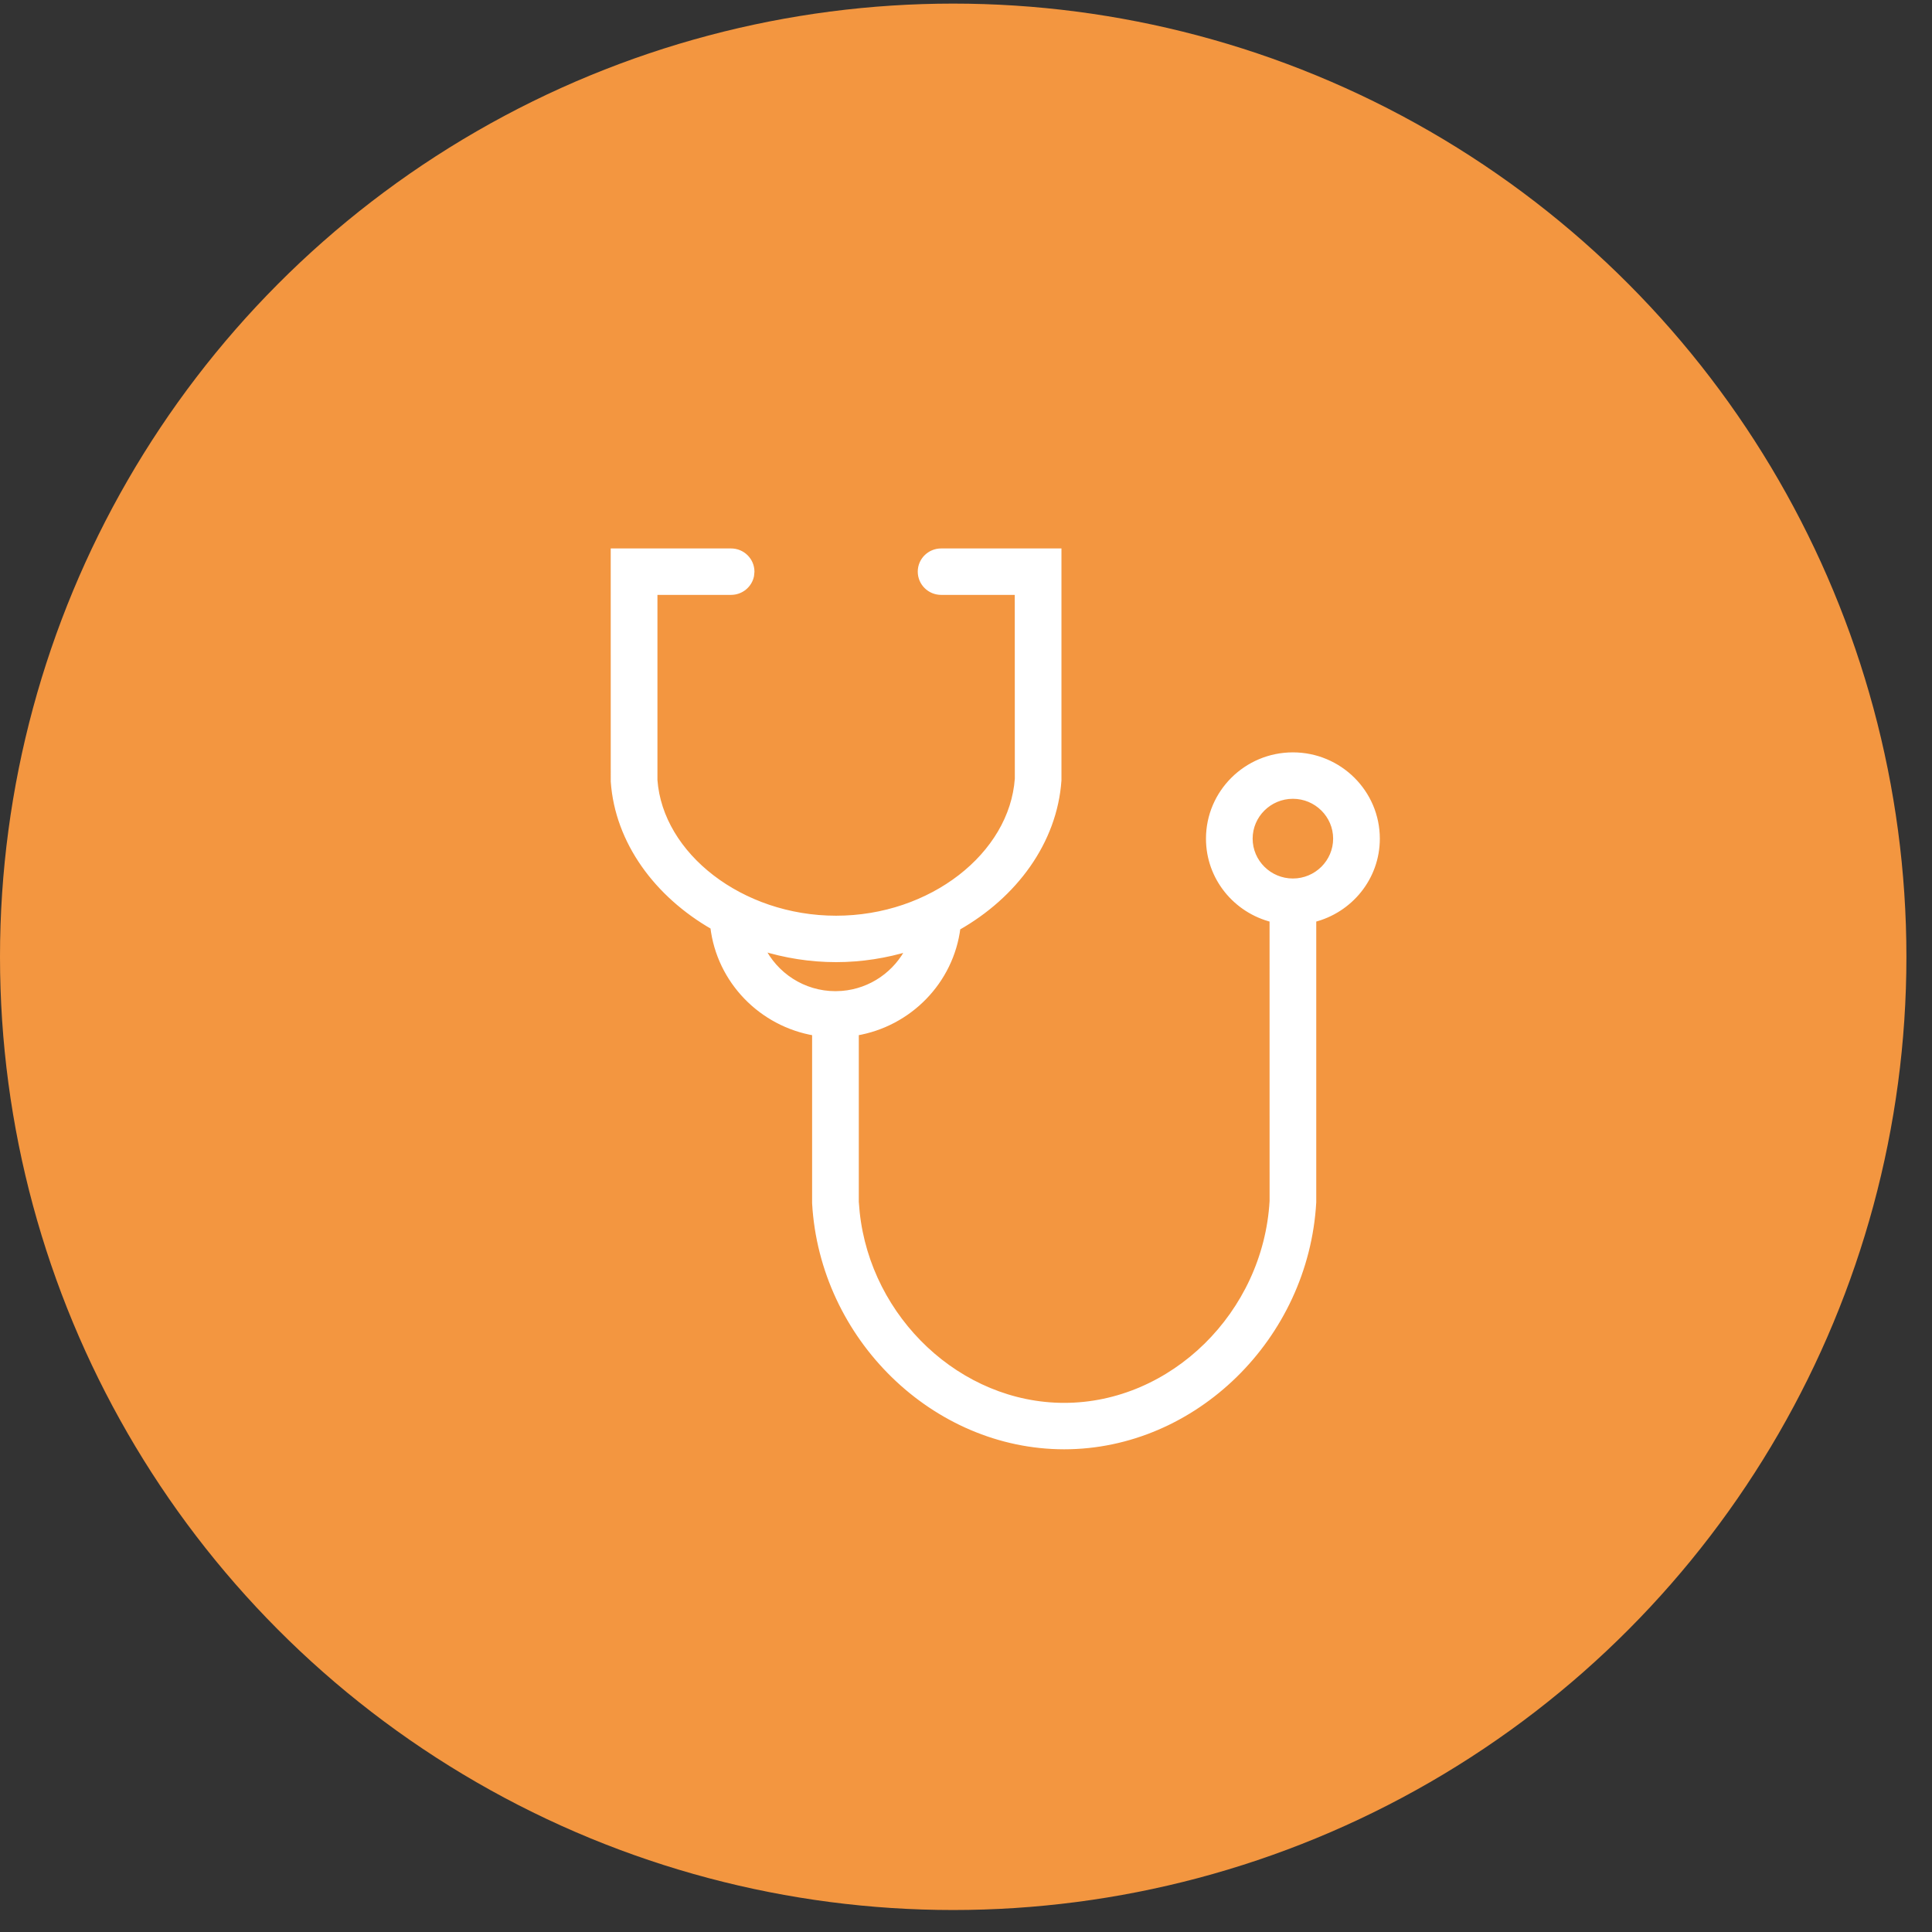
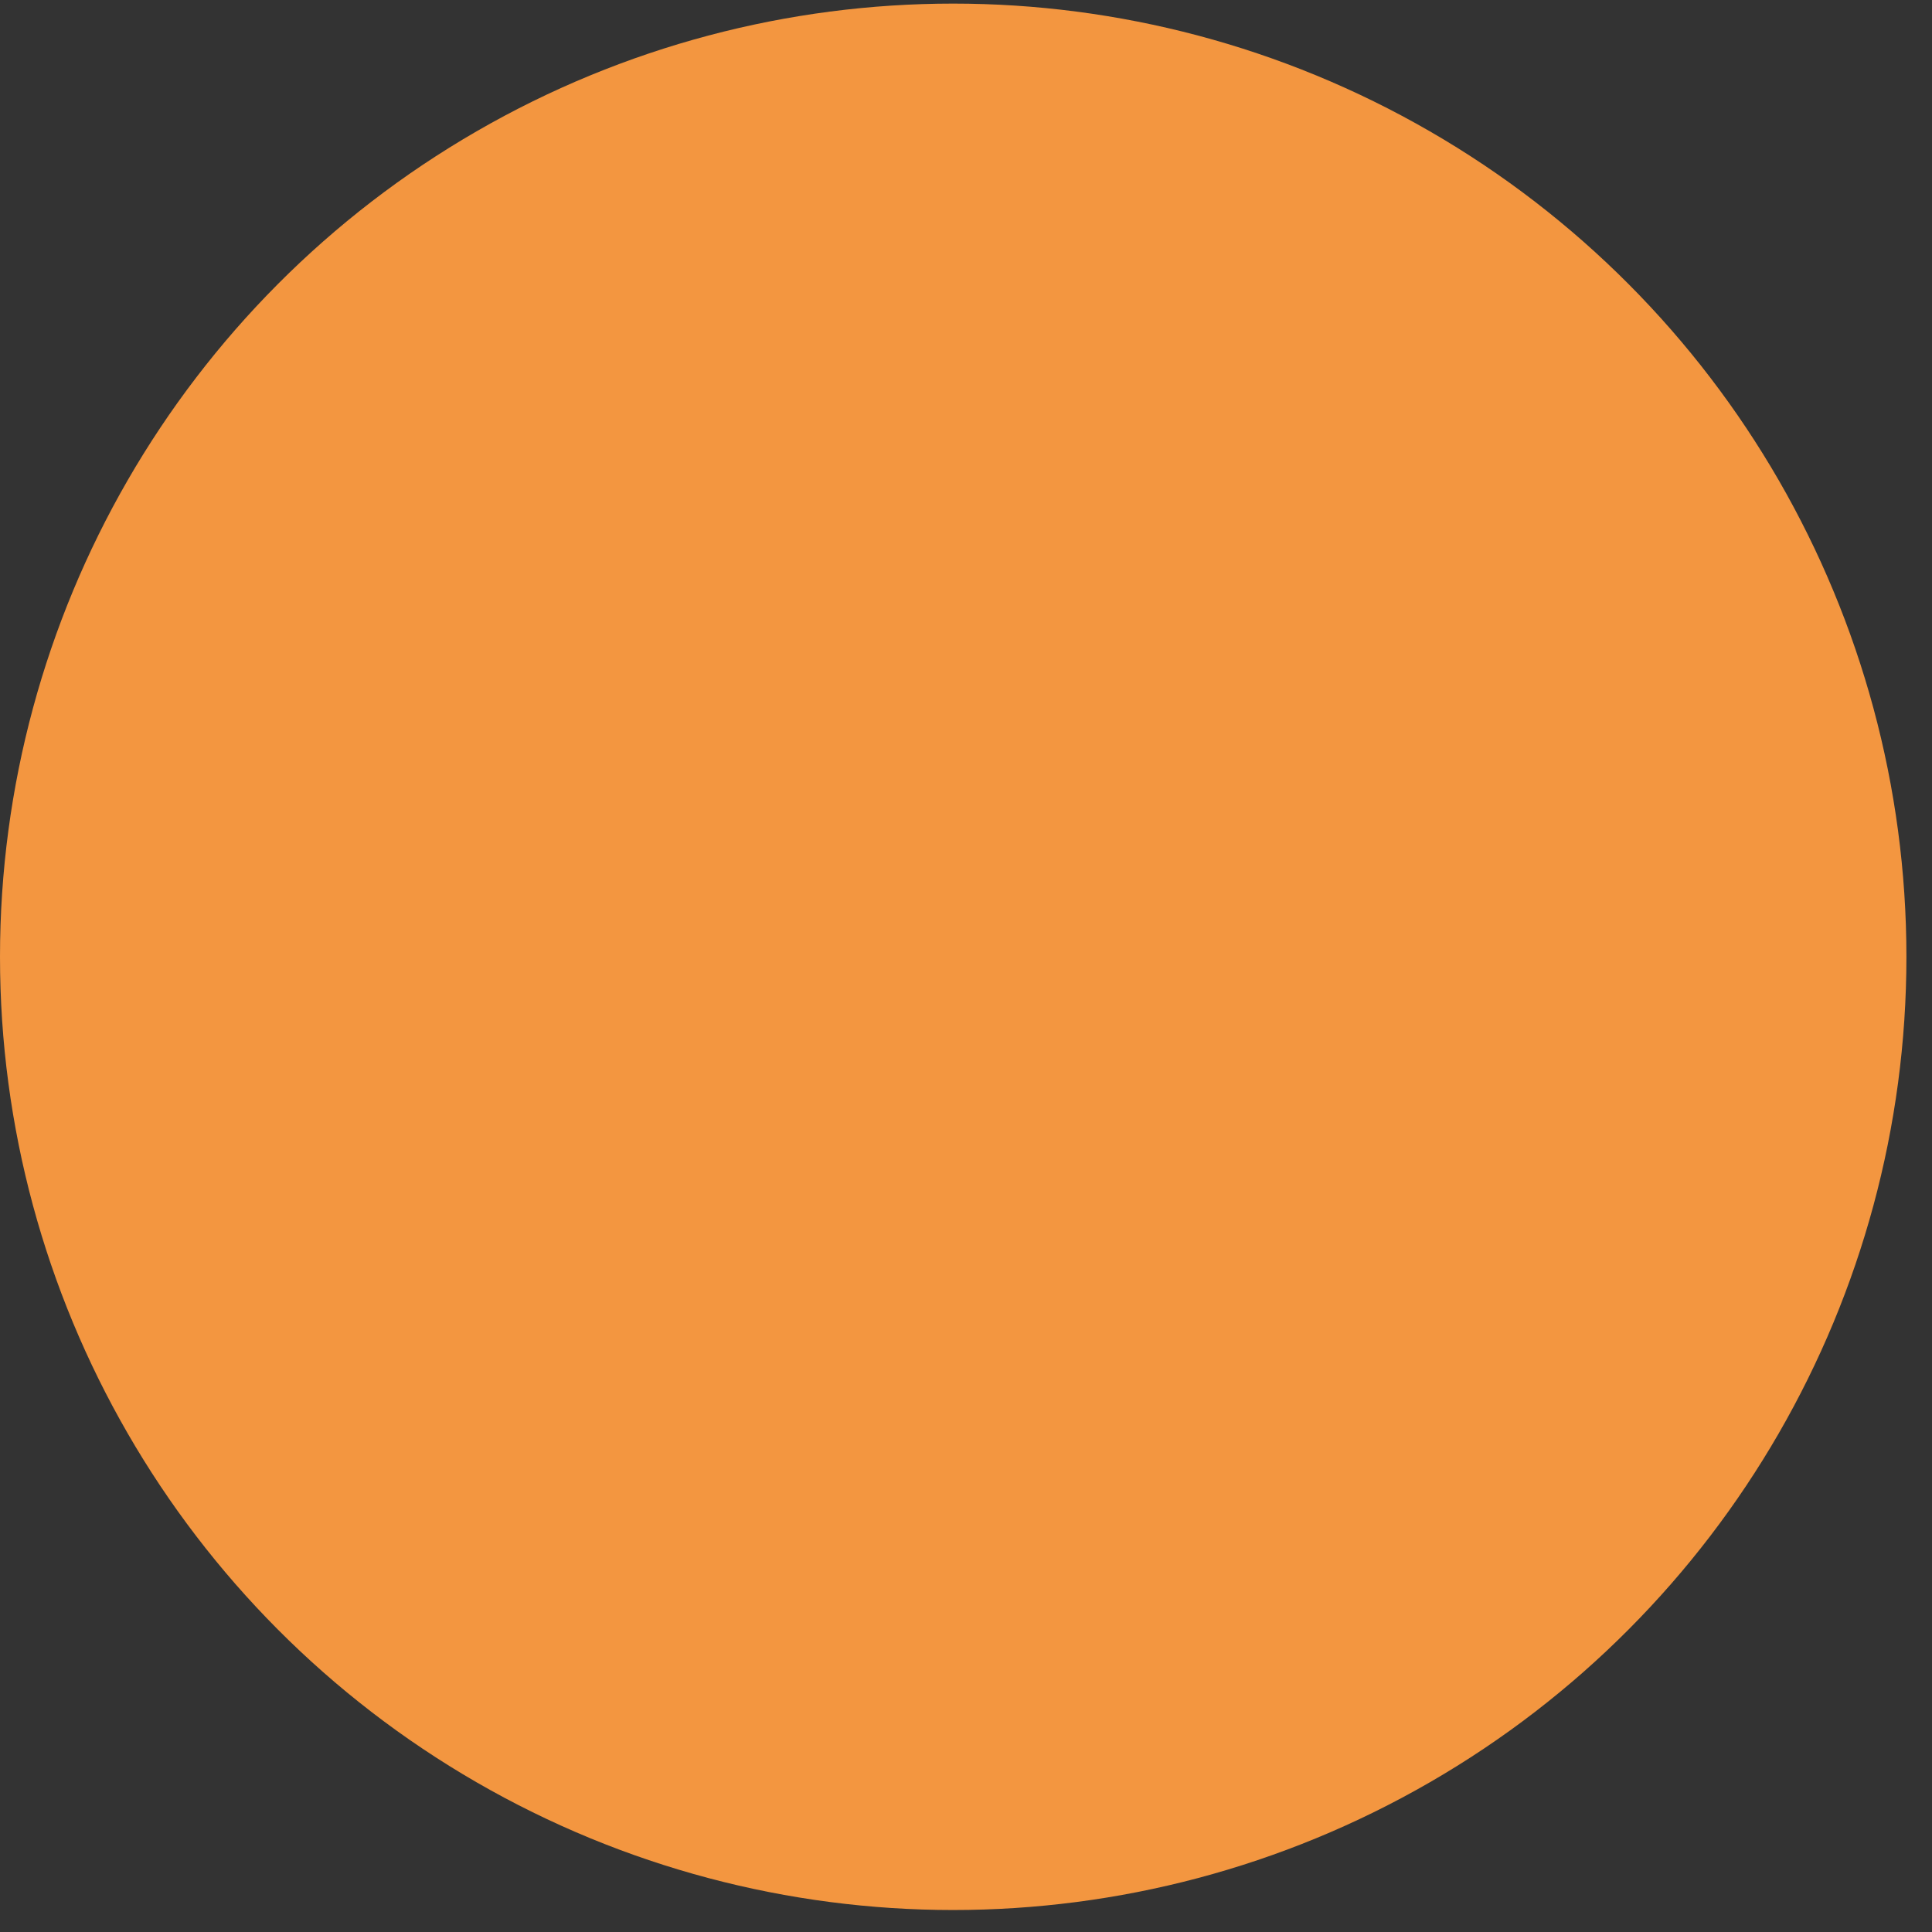
<svg xmlns="http://www.w3.org/2000/svg" width="66" height="66" viewBox="0 0 66 66" fill="none">
  <rect x="0" y="0" width="66" height="66" fill="#333333" stroke="none" />
  <circle cx="32.563" cy="32.686" r="32.563" fill="#F39640" />
-   <path d="M24.975 18.836C25.359 18.836 25.672 19.145 25.673 19.528L25.659 19.668C25.594 19.984 25.312 20.221 24.976 20.222H22.359V26.648C22.547 29.223 25.313 31.382 28.562 31.382C31.815 31.382 34.584 29.219 34.768 26.6L34.766 20.222H32.15C31.766 20.222 31.452 19.912 31.452 19.528C31.452 19.145 31.766 18.836 32.15 18.836H36.161V26.655C36.015 28.754 34.652 30.589 32.711 31.686C32.484 33.516 31.057 34.975 29.238 35.279V41.059L29.268 41.415C29.656 45.08 32.768 48.024 36.355 48.024C40.054 48.024 43.25 44.891 43.471 41.031L43.47 31.405C42.225 31.095 41.298 29.982 41.298 28.65C41.298 27.079 42.585 25.802 44.167 25.802C45.75 25.802 47.037 27.079 47.037 28.65C47.037 29.982 46.109 31.095 44.865 31.405V41.07C44.605 45.682 40.792 49.41 36.355 49.41C31.917 49.41 28.102 45.682 27.843 41.103V35.28C26.015 34.974 24.581 33.503 24.365 31.658C22.451 30.562 21.108 28.753 20.964 26.696V26.689L20.963 18.936V18.836H24.975ZM26.016 32.377C26.469 33.311 27.428 33.959 28.54 33.96L28.761 33.951C29.774 33.872 30.634 33.255 31.06 32.39C30.272 32.631 29.431 32.768 28.562 32.768C27.675 32.768 26.817 32.627 26.016 32.377ZM44.167 27.188C43.354 27.188 42.692 27.845 42.692 28.65C42.693 29.455 43.354 30.111 44.167 30.111C44.981 30.111 45.641 29.455 45.642 28.65C45.642 27.845 44.98 27.188 44.167 27.188Z" fill="white" stroke="white" stroke-width="0.2" />
</svg>